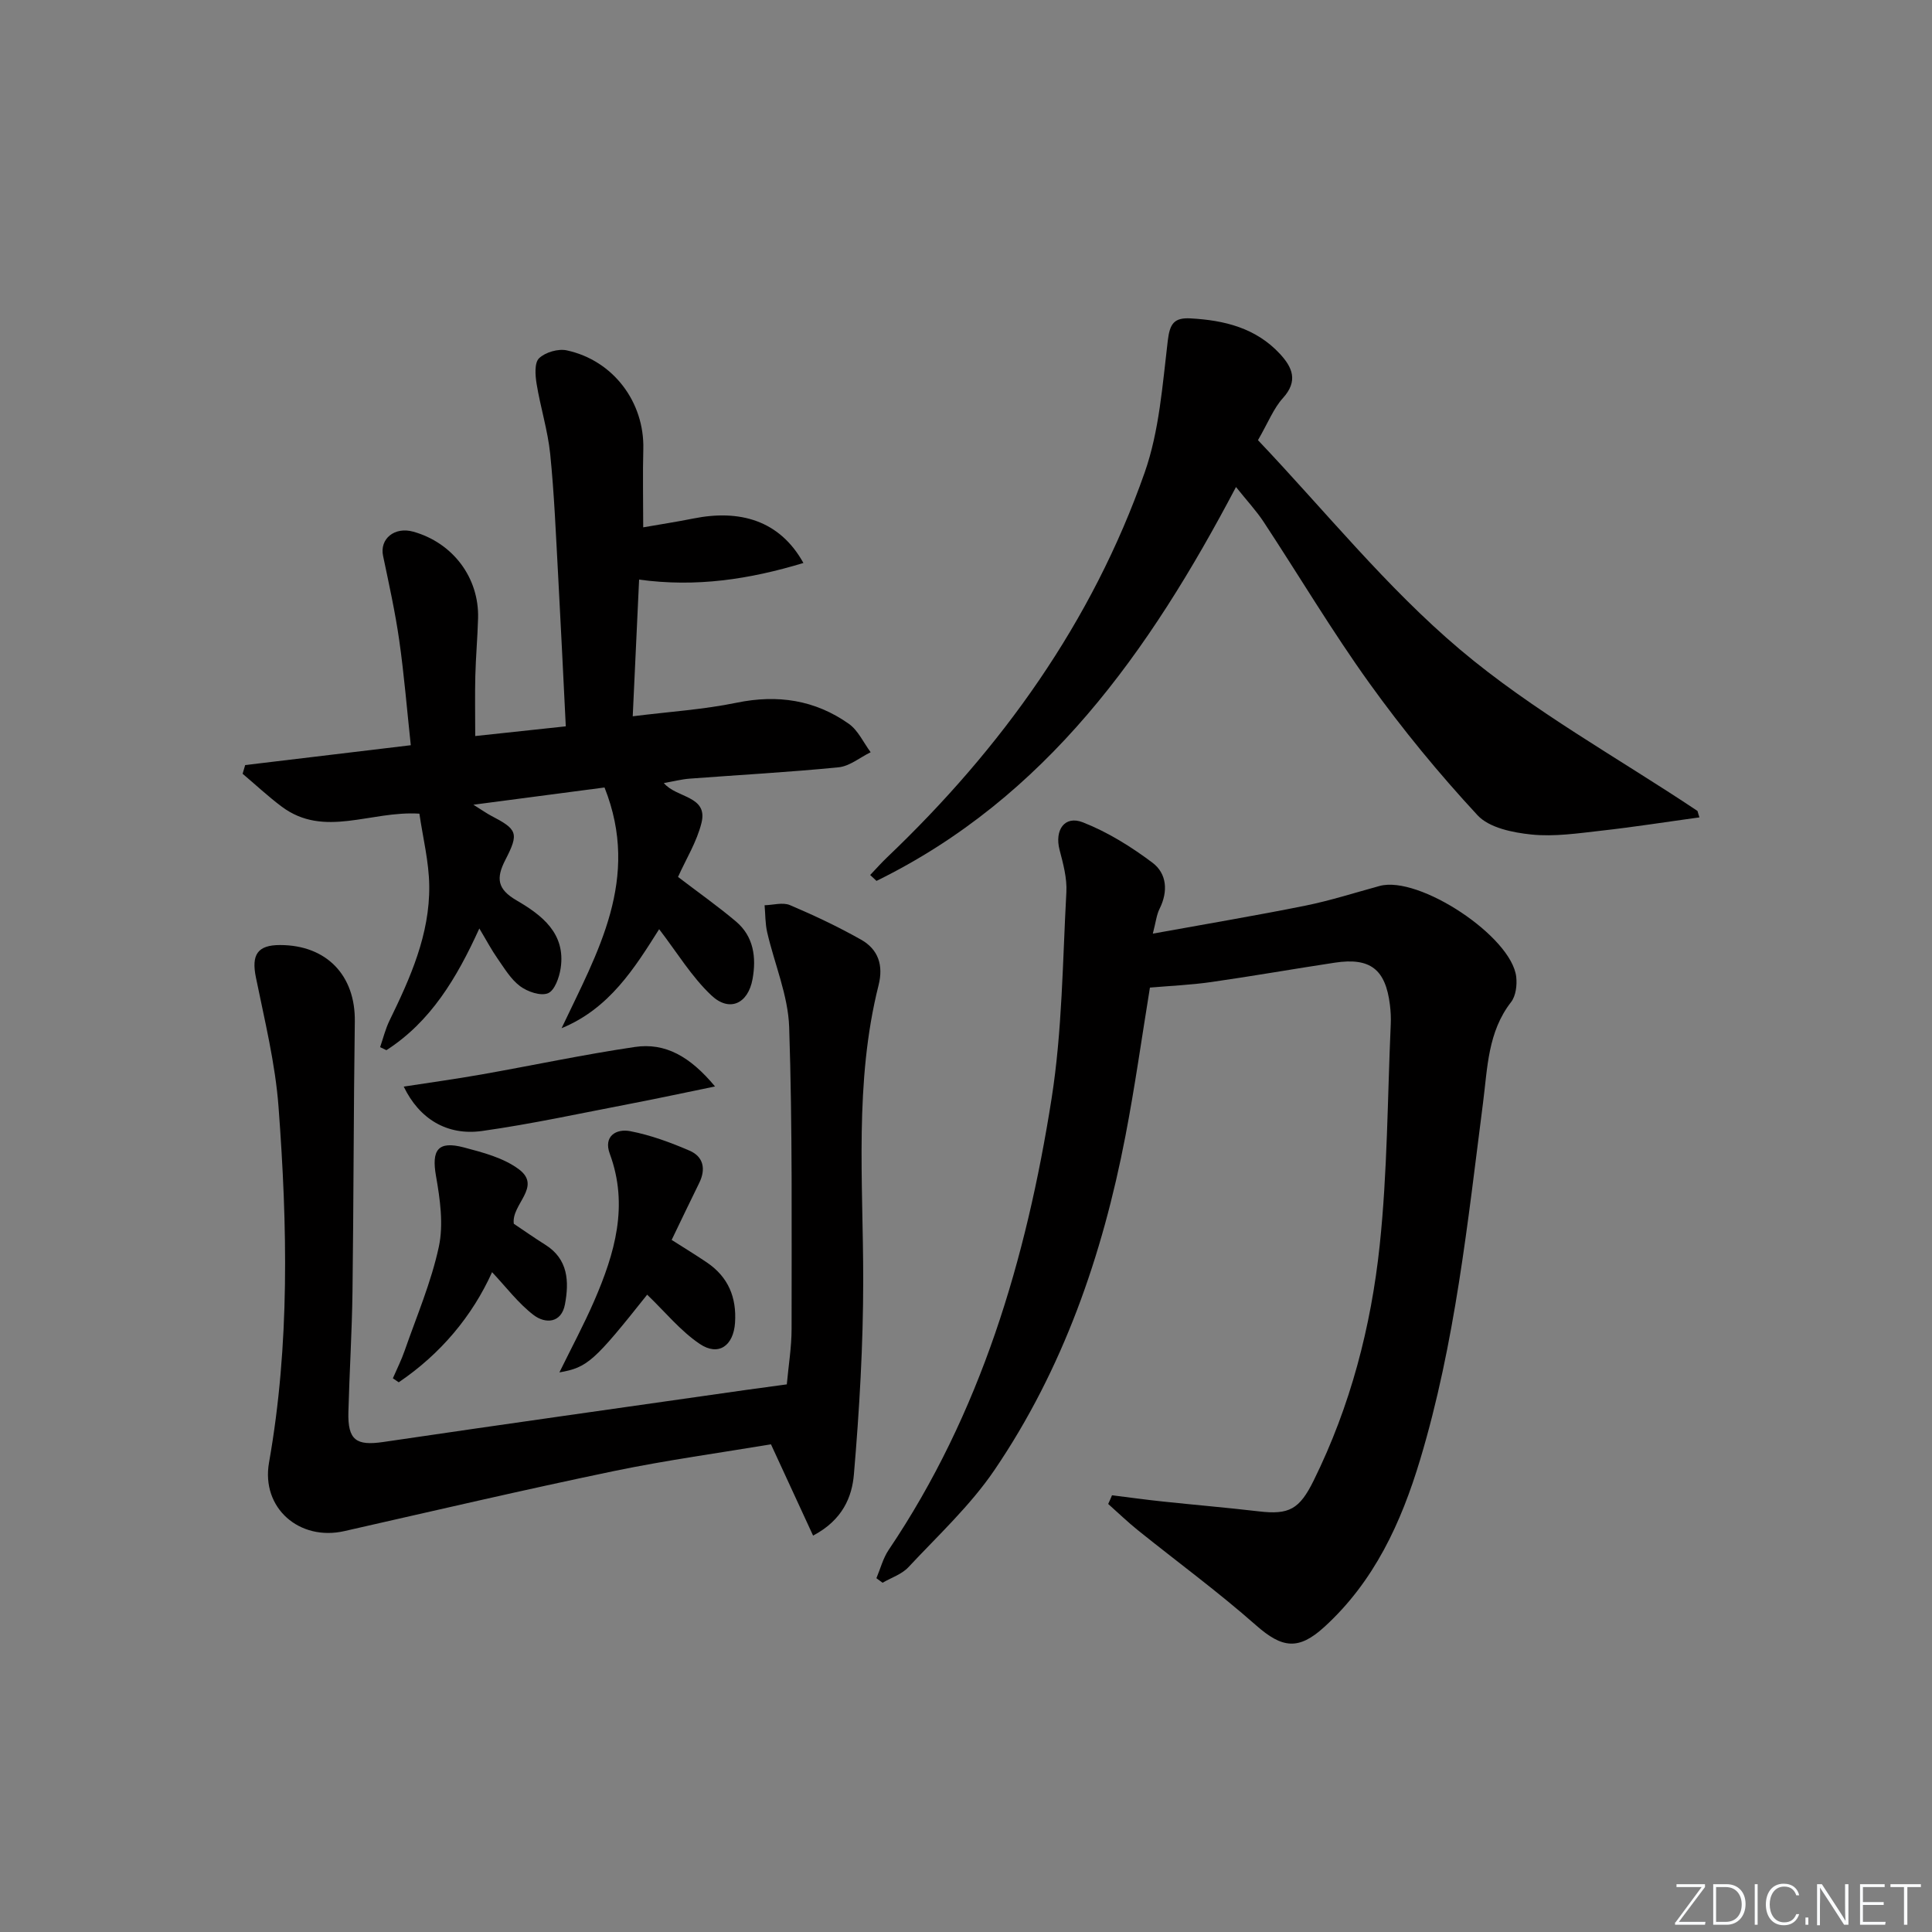
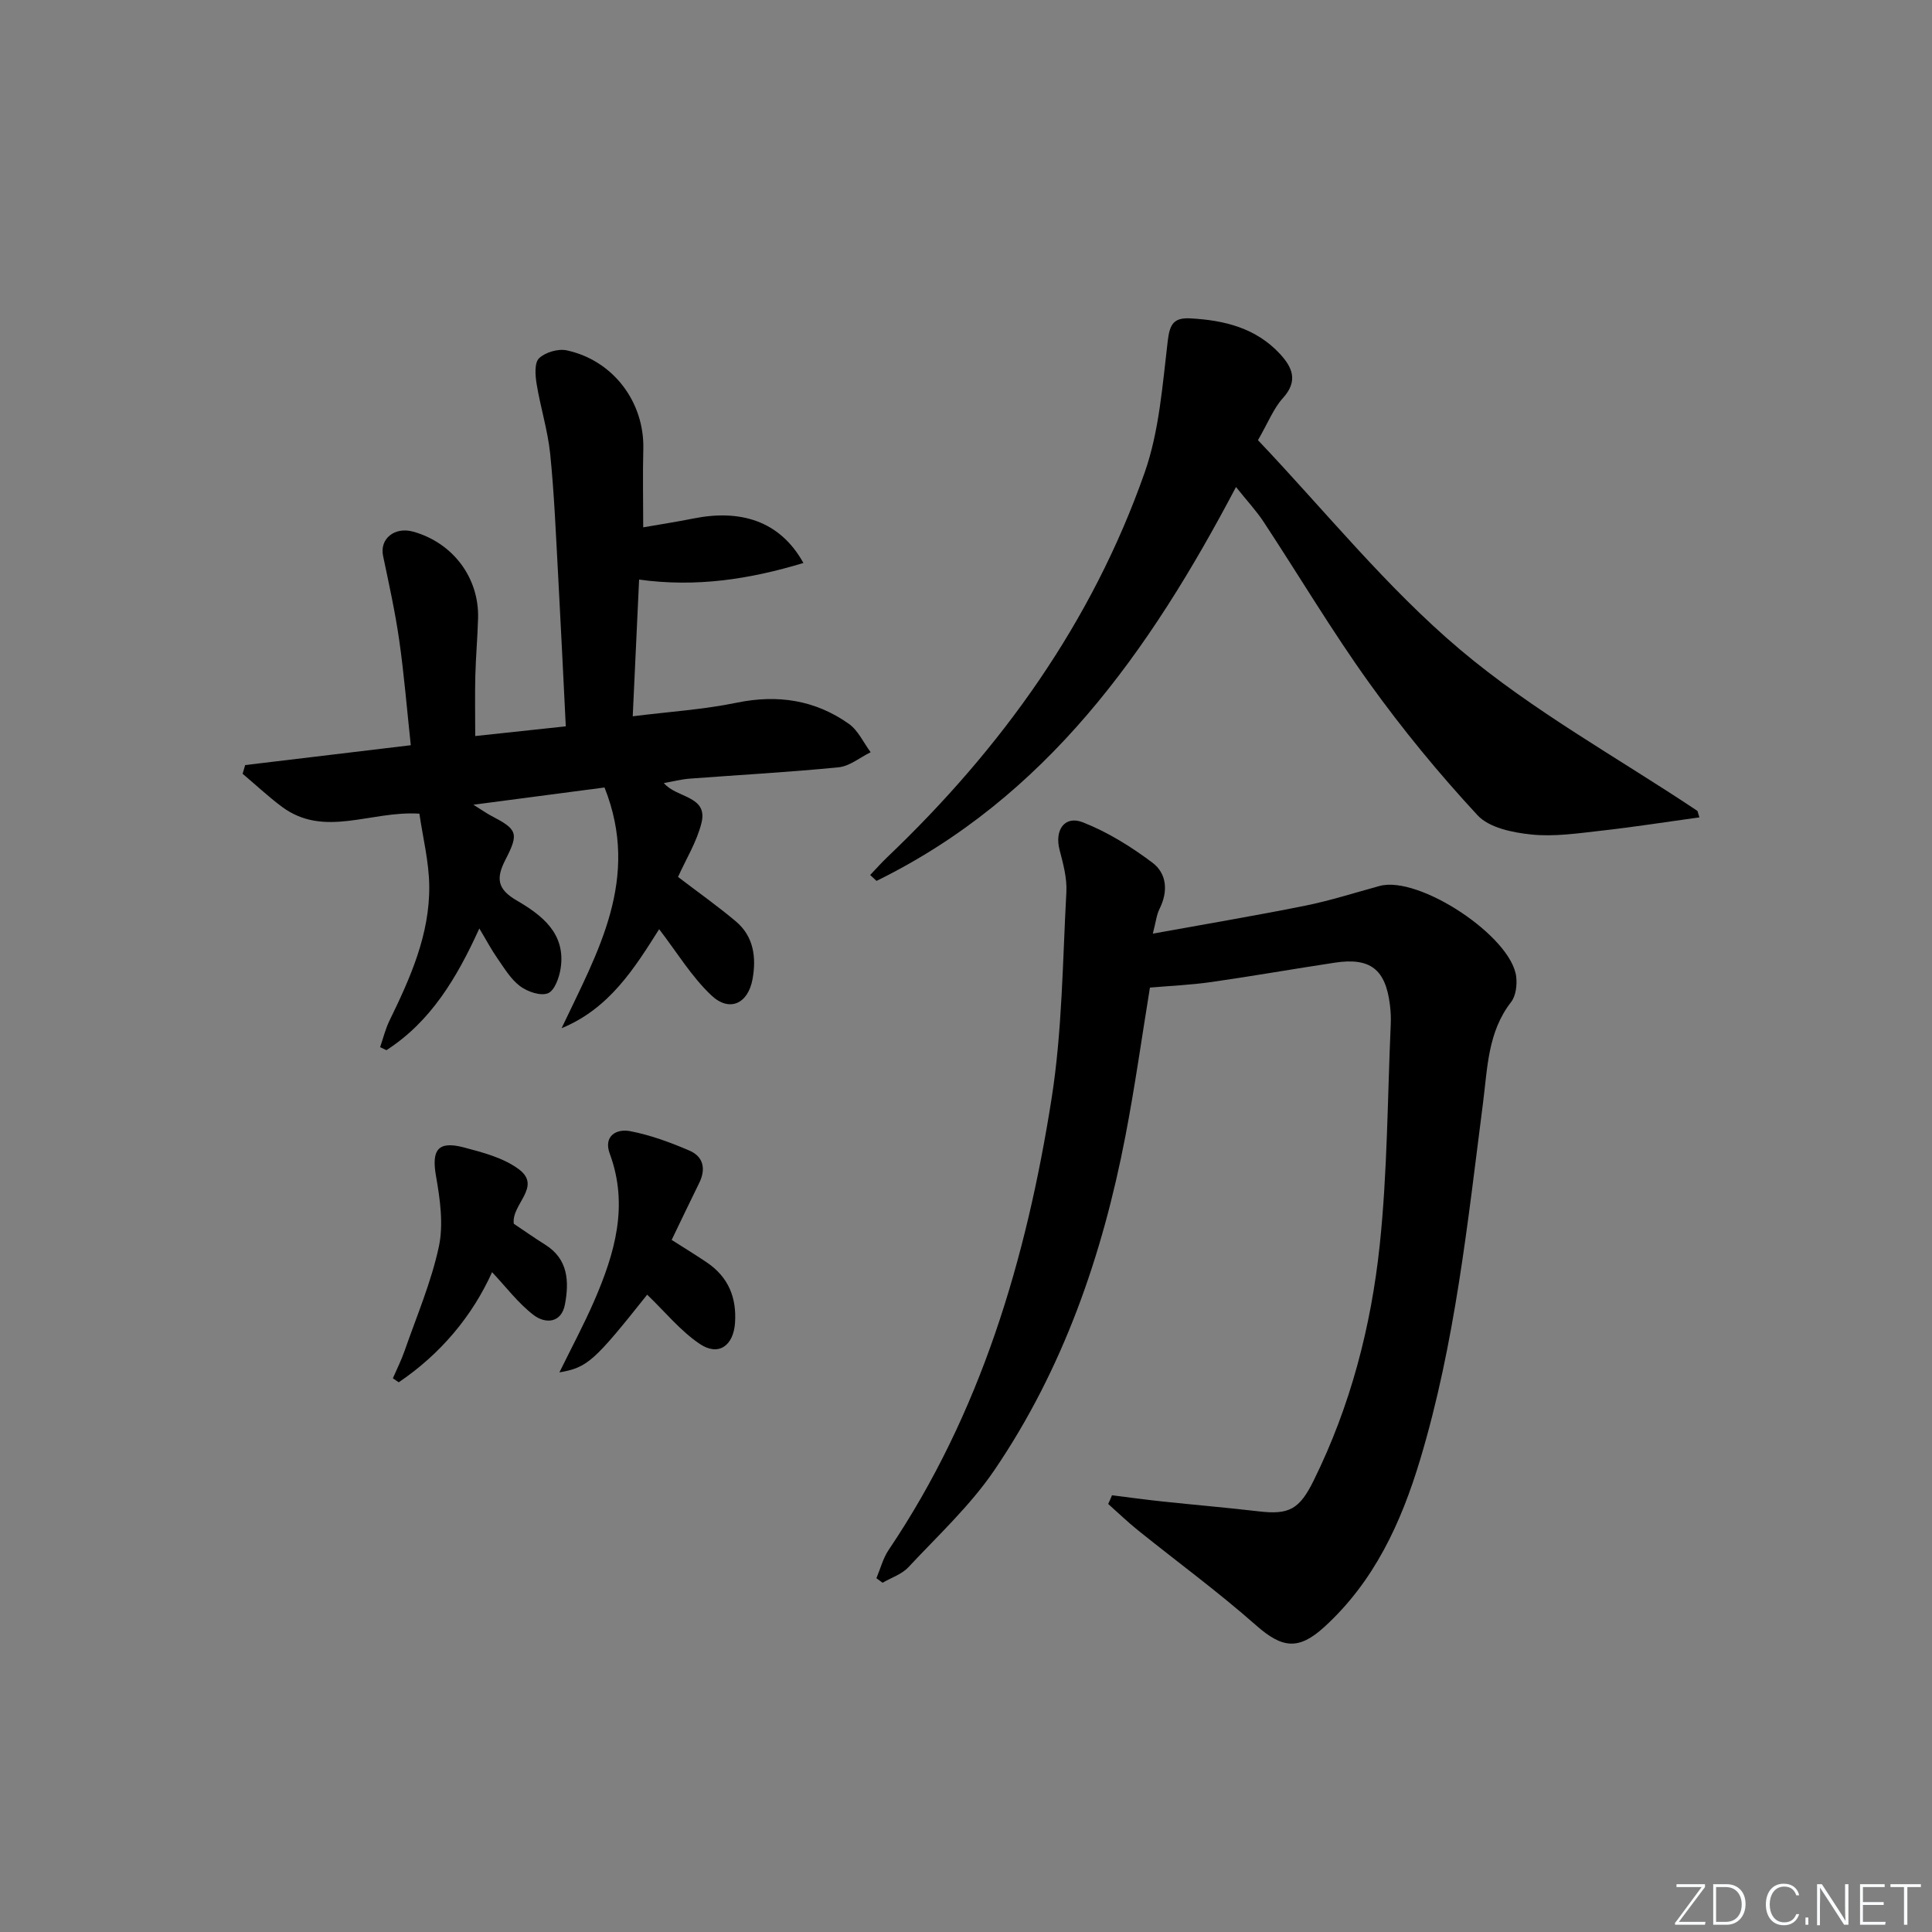
<svg xmlns="http://www.w3.org/2000/svg" enable-background="new 0 0 400 400" viewBox="0 0 400 400">
  <rect x="0" y="0" width="400" height="400" fill="#808080" stroke="none" />
  <g fill="#fafbfc">
    <path d="m346.9 398 5.4-7.3h-5.2v-.6h5.9v.6l-5.4 7.2h5.5l-.1.6h-6.2v-.5z" />
    <path d="m354.7 390.1h2.8c2.3 0 3.9 1.6 3.9 4.1s-1.6 4.3-3.9 4.3h-2.8zm.6 7.8h2c2.2 0 3.3-1.6 3.3-3.6 0-1.8-1-3.6-3.3-3.6h-2z" />
-     <path d="m363.9 390.1v8.4h-.6v-8.4z" />
    <path d="m372.5 396.3c-.4 1.3-1.4 2.3-3.2 2.3-2.4 0-3.7-1.9-3.7-4.3 0-2.3 1.2-4.3 3.7-4.3 1.8 0 2.9 1 3.2 2.4h-.6c-.4-1.1-1.1-1.8-2.5-1.8-2.1 0-3 1.9-3 3.7s.9 3.7 3 3.7c1.4 0 2.1-.7 2.5-1.7z" />
    <path d="m373.8 398.5v-1.5h.6v1.5z" />
    <path d="m376.2 398.5v-8.4h1c1.3 2 4.4 6.7 4.9 7.6-.1-1.2-.1-2.4-.1-3.8v-3.8h.7v8.4h-.9c-1.2-1.9-4.4-6.8-5-7.7.1 1.1 0 2.3 0 3.9v3.9h-.6z" />
    <path d="m390 394.4h-4.3v3.5h4.7l-.1.6h-5.2v-8.4h5.1v.6h-4.5v3.1h4.3z" />
    <path d="m394.2 390.7h-2.8v-.6h6.3v.6h-2.8v7.8h-.7z" />
  </g>
  <path d="m230.23 309.58c3.53.44 7.05.93 10.59 1.3 6.59.7 13.21 1.26 19.79 2.03 6.28.74 8.43-.41 11.38-6.4 7.59-15.37 11.87-31.79 13.66-48.66 1.61-15.18 1.61-30.53 2.29-45.8.06-1.33-.01-2.67-.17-3.99-.9-7.38-4.07-9.86-11.41-8.75-8.53 1.29-17.03 2.79-25.57 4.01-4.25.61-8.56.79-12.71 1.15-1.67 10.24-3.11 20.56-5.08 30.77-4.76 24.7-12.9 48.21-27.11 69.12-5 7.36-11.71 13.57-17.83 20.13-1.36 1.45-3.53 2.15-5.33 3.2-.43-.31-.85-.63-1.28-.94.83-1.96 1.37-4.13 2.54-5.86 19.09-28.32 28.5-60.23 33.73-93.45 2.21-14.05 2.28-28.45 3.06-42.71.16-2.9-.66-5.92-1.41-8.78-1.06-4.09 1.04-7.19 4.84-5.69 5.12 2.01 9.97 5.03 14.39 8.35 2.99 2.25 3.28 5.95 1.47 9.56-.62 1.24-.76 2.71-1.39 5.13 11.13-2.02 21.38-3.74 31.56-5.79 5.19-1.05 10.27-2.68 15.39-4.08 8.13-2.23 27.37 10.47 28.29 18.84.19 1.7-.08 3.93-1.07 5.2-4.82 6.2-4.87 13.6-5.8 20.81-3.19 24.85-5.77 49.81-13.03 73.94-3.93 13.06-9.5 25.2-19.84 34.63-5.34 4.87-8.73 4.41-14.13-.35-7.84-6.92-16.3-13.12-24.46-19.68-2.13-1.71-4.1-3.62-6.15-5.44.29-.61.54-1.21.79-1.8z" fill="#010000" />
  <path d="m136.47 192.38c-5.07 8.02-10.27 16.42-20.2 20.5 7.42-15.69 16.42-30.91 8.89-49.84-8.45 1.11-17.15 2.26-27.15 3.57 2.01 1.26 2.77 1.8 3.58 2.23 5.5 2.87 5.93 3.59 3.04 9.19-1.97 3.82-1.66 6.07 2.31 8.38 5.21 3.04 10.22 6.81 9.14 14.04-.28 1.9-1.24 4.62-2.62 5.19-1.52.62-4.24-.31-5.78-1.46-1.92-1.43-3.26-3.71-4.68-5.74-1.23-1.75-2.23-3.66-3.76-6.21-4.69 10.32-10.09 19.31-19.24 25.2-.43-.21-.87-.42-1.3-.63.63-1.83 1.09-3.74 1.93-5.47 4.32-8.86 8.36-17.87 8.24-27.93-.06-5.02-1.33-10.03-2.04-14.94-10.15-.64-19.7 5.12-28.51-1.46-2.82-2.11-5.4-4.53-8.09-6.8.18-.6.35-1.2.53-1.8 11.22-1.34 22.43-2.69 34.29-4.11-.79-7.33-1.37-14.54-2.39-21.7-.84-5.88-2.13-11.69-3.35-17.51-.74-3.52 2.38-6.09 6.26-5 8.2 2.3 13.64 9.53 13.41 17.92-.11 3.98-.47 7.95-.57 11.93-.1 3.96-.02 7.92-.02 12.46 6.12-.66 12.12-1.3 18.75-2.01-.54-10.74-1.03-21.15-1.6-31.56-.46-8.29-.79-16.6-1.63-24.85-.5-4.87-2.02-9.64-2.81-14.49-.29-1.76-.48-4.36.51-5.31 1.29-1.24 3.96-2.02 5.74-1.63 9.66 2.09 16.1 10.77 15.84 20.47-.14 5.1-.02 10.21-.02 16.17 3.4-.6 6.91-1.13 10.39-1.83 9.48-1.9 17.82.28 22.78 9.21-11.15 3.37-22.16 5.07-34.02 3.44-.43 9.25-.86 18.46-1.32 28.3 7.55-.95 14.63-1.39 21.51-2.81 8.49-1.75 16.23-.57 23.22 4.36 1.93 1.36 3.04 3.89 4.53 5.89-2.21 1.08-4.34 2.89-6.64 3.12-10.25 1.02-20.55 1.57-30.83 2.35-1.64.12-3.26.55-5.35.91 2.61 3.14 9.18 2.6 7.8 8.23-.97 3.95-3.24 7.58-4.86 11.21 4.19 3.2 8.22 6.04 11.99 9.22 3.69 3.11 4.24 7.47 3.44 11.91-.92 5.13-4.79 6.93-8.53 3.39-4.1-3.86-7.11-8.89-10.81-13.7z" fill="#010000" />
-   <path d="m162.9 286.62c.36-3.95.99-7.73.99-11.5-.01-20.82.19-41.65-.5-62.45-.22-6.59-3.04-13.08-4.55-19.64-.42-1.82-.37-3.74-.54-5.61 1.76-.04 3.76-.65 5.24-.03 5.02 2.13 9.99 4.48 14.74 7.16 3.54 2 4.66 5.27 3.62 9.42-5.06 20.13-3.18 40.61-3.18 61.03 0 13.43-.79 26.89-1.93 40.27-.39 4.6-2.3 9.42-8.45 12.66-2.87-6.23-5.65-12.24-8.72-18.9-10.37 1.74-21.53 3.26-32.52 5.54-18.66 3.88-37.22 8.22-55.81 12.43-9.29 2.11-17.26-4.77-15.59-14.2 4.32-24.46 3.81-49.03 1.97-73.6-.67-9.02-2.88-17.94-4.69-26.85-.95-4.66.3-6.7 5.01-6.69 9.64.01 15.61 6.3 15.47 15.83-.26 18.65-.24 37.3-.48 55.96-.11 8.31-.63 16.61-.85 24.91-.15 5.82 1.63 7.01 7.22 6.19 24.95-3.68 49.93-7.18 74.9-10.75 2.61-.36 5.24-.71 8.65-1.18z" fill="#010000" />
  <path d="m351.85 169.23c-6.79.93-13.56 2-20.37 2.76-4.78.54-9.68 1.27-14.4.79-3.89-.4-8.77-1.39-11.18-4-7.99-8.62-15.52-17.78-22.38-27.33-7.75-10.79-14.56-22.25-21.87-33.36-1.53-2.33-3.46-4.39-5.75-7.26-17.95 34.1-39.31 64.32-74.43 81.55-.44-.41-.88-.81-1.31-1.22 1.17-1.22 2.28-2.49 3.5-3.65 23.71-22.6 42.44-48.66 53.34-79.7 3.02-8.61 3.68-18.13 4.78-27.31.42-3.47 1.29-4.77 4.7-4.58 7.01.38 13.52 1.97 18.5 7.33 2.6 2.8 3.84 5.63.64 9.16-1.94 2.14-3.04 5.03-5.17 8.72 13.85 14.59 26.57 30.46 41.83 43.35 15.06 12.72 32.68 22.4 49.17 33.42.11.43.25.88.4 1.33z" fill="#010000" />
  <path d="m133.99 268.05c-10.97 13.8-12.36 15.08-18.17 16.09 2.56-5.22 5.1-9.95 7.23-14.86 4.22-9.76 7.16-19.68 3.2-30.4-1.35-3.65 1.32-5.25 4.25-4.68 4.2.81 8.32 2.33 12.26 4.03 2.89 1.24 3.43 3.82 1.99 6.72-1.9 3.84-3.73 7.71-5.69 11.76 2.63 1.68 5.02 3.13 7.32 4.69 4.4 2.99 6.15 7.22 5.8 12.47-.32 4.74-3.41 7-7.31 4.37-4-2.7-7.18-6.64-10.88-10.19z" fill="#010000" />
  <path d="m81.34 285.36c.82-1.9 1.76-3.75 2.43-5.69 2.49-7.15 5.51-14.2 7.09-21.56.99-4.64.25-9.83-.59-14.62-.95-5.39.37-7.35 5.76-5.93 3.95 1.04 8.23 2.16 11.4 4.53 4.85 3.63-1.62 7.26-1.05 11.28 2.1 1.4 4.26 2.93 6.5 4.33 4.79 2.99 4.96 7.66 4.09 12.34-.73 3.93-4.06 4.09-6.51 2.21-3.17-2.43-5.66-5.76-8.58-8.86-4.09 9.07-10.64 16.92-19.33 22.8-.39-.27-.8-.55-1.21-.83z" fill="#010000" />
-   <path d="m148.04 224.94c-6.69 1.37-12.09 2.54-17.52 3.58-10.23 1.96-20.42 4.19-30.72 5.64-7.26 1.02-13.02-2.54-16.21-9.19 5.5-.85 10.8-1.58 16.07-2.51 10.59-1.87 21.11-4.12 31.74-5.69 6.34-.95 11.47 1.96 16.64 8.17z" fill="#010000" />
</svg>